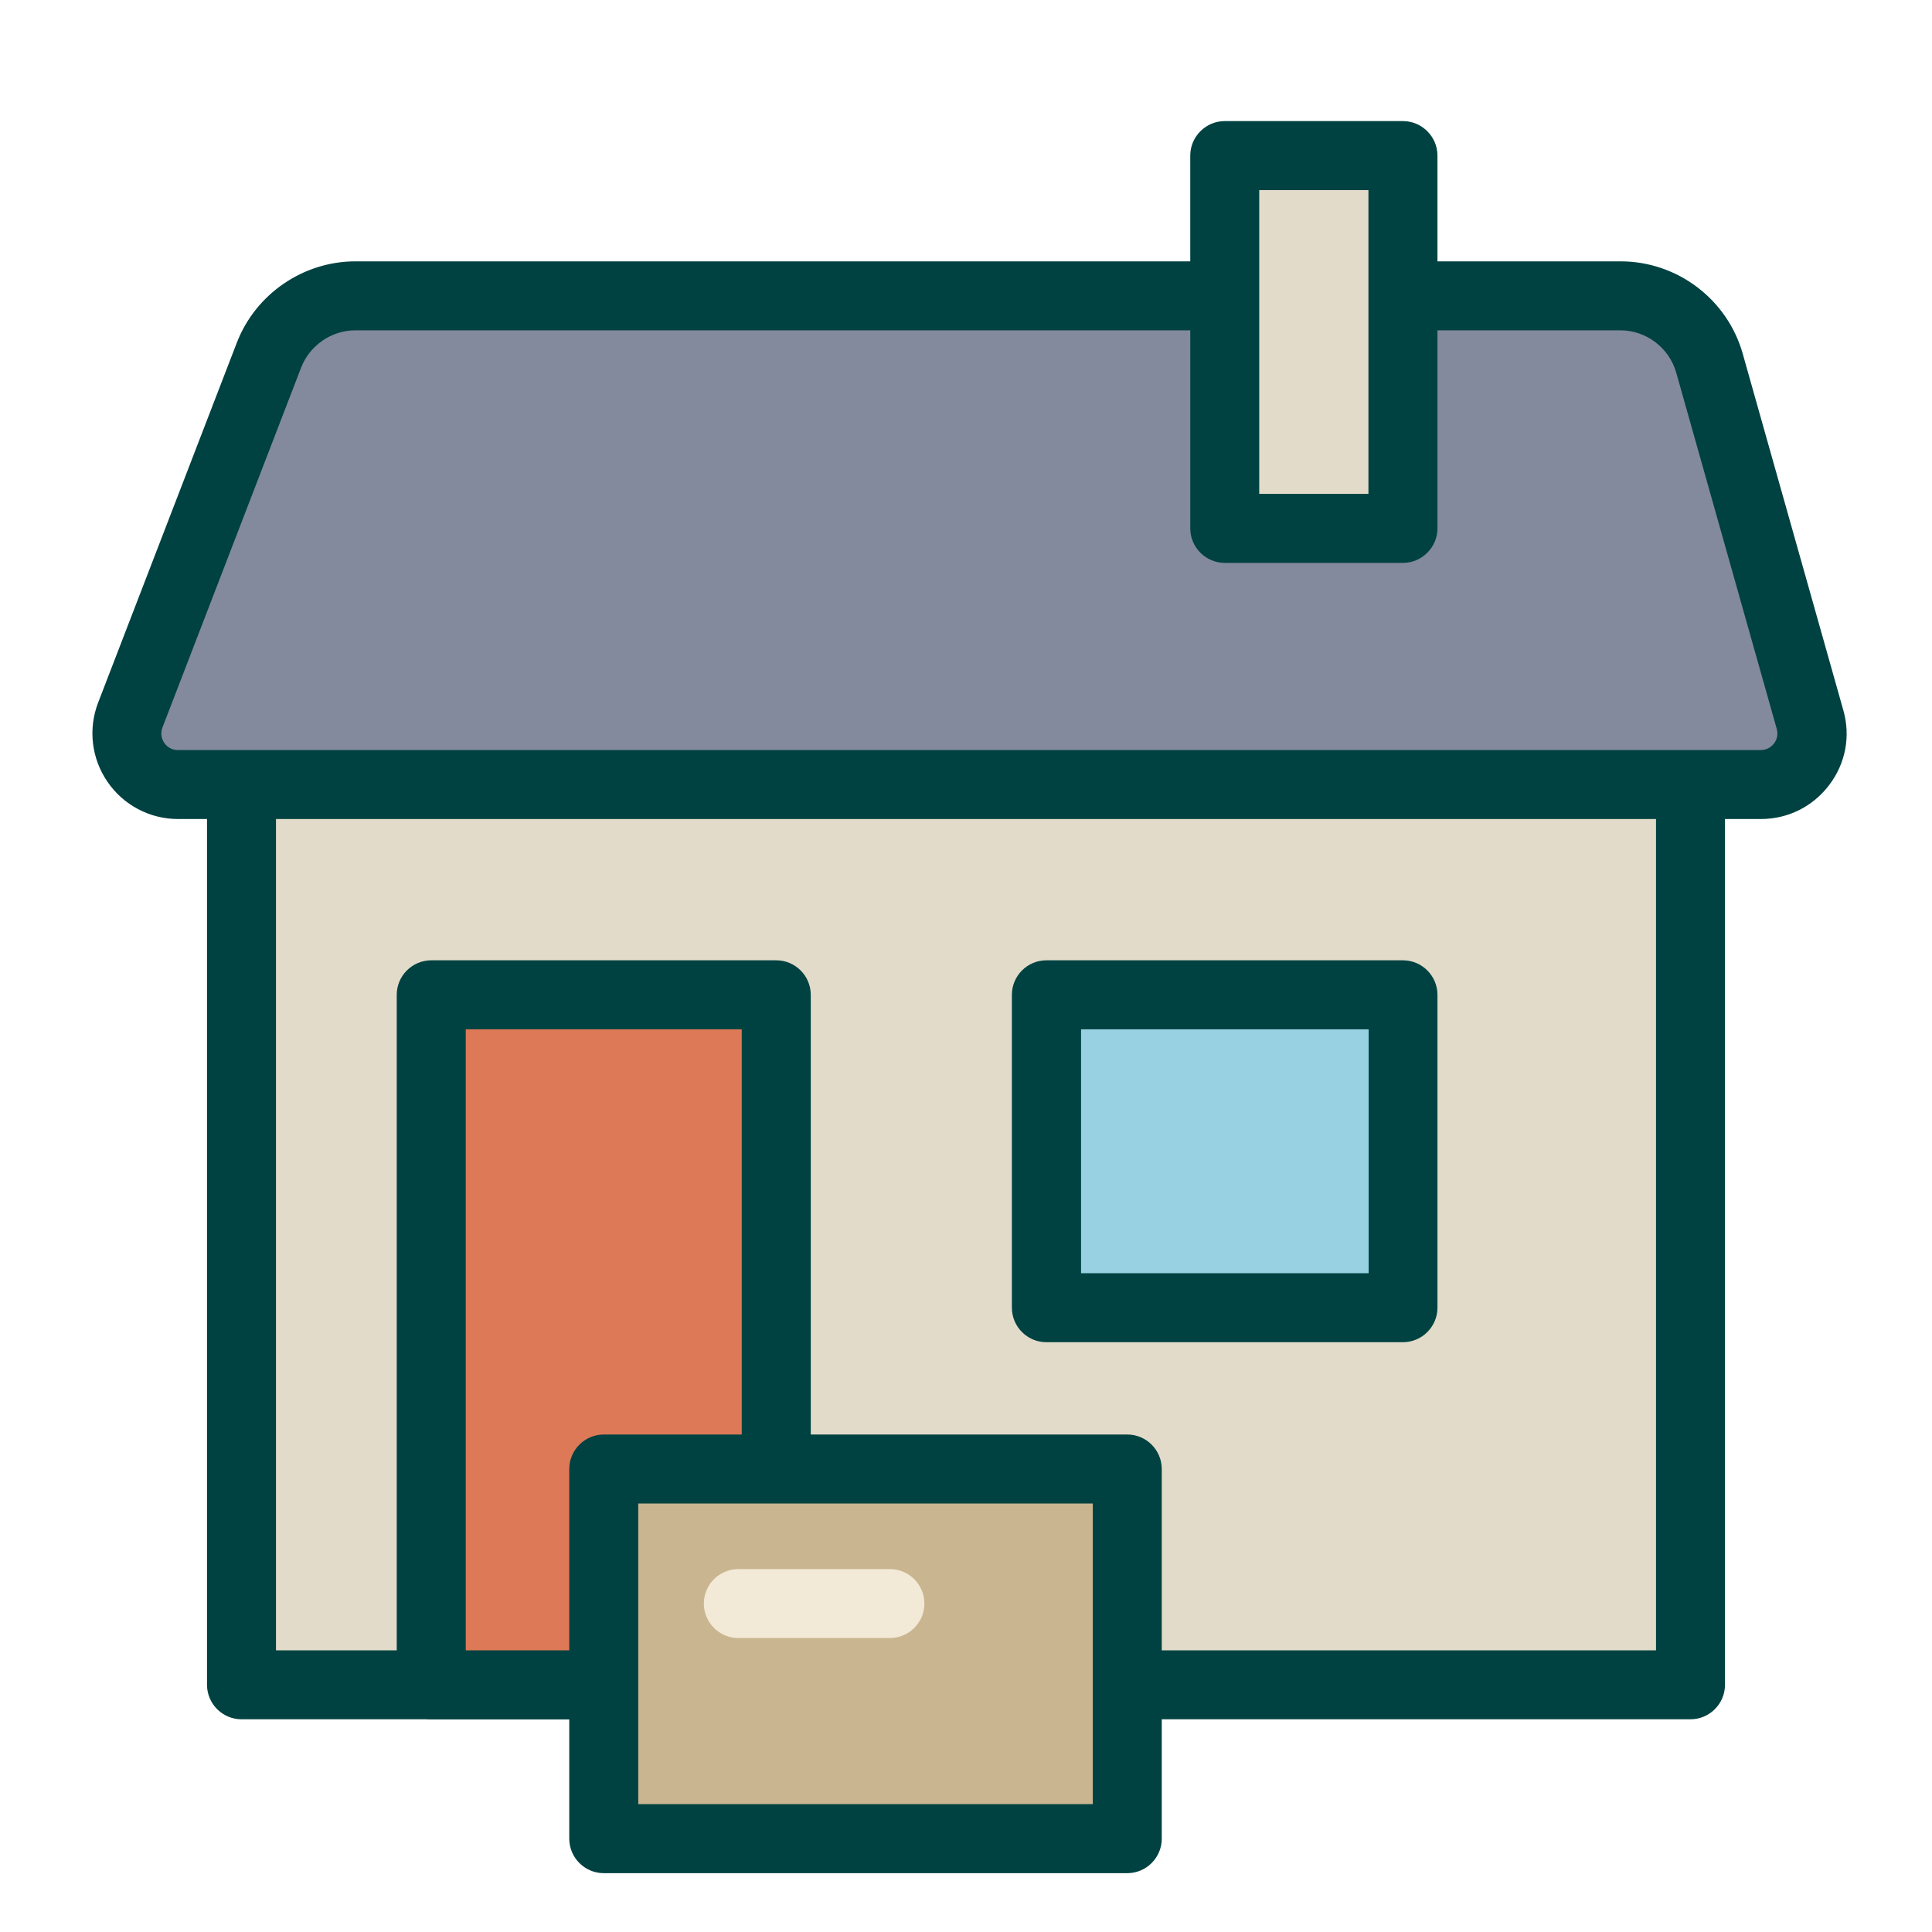
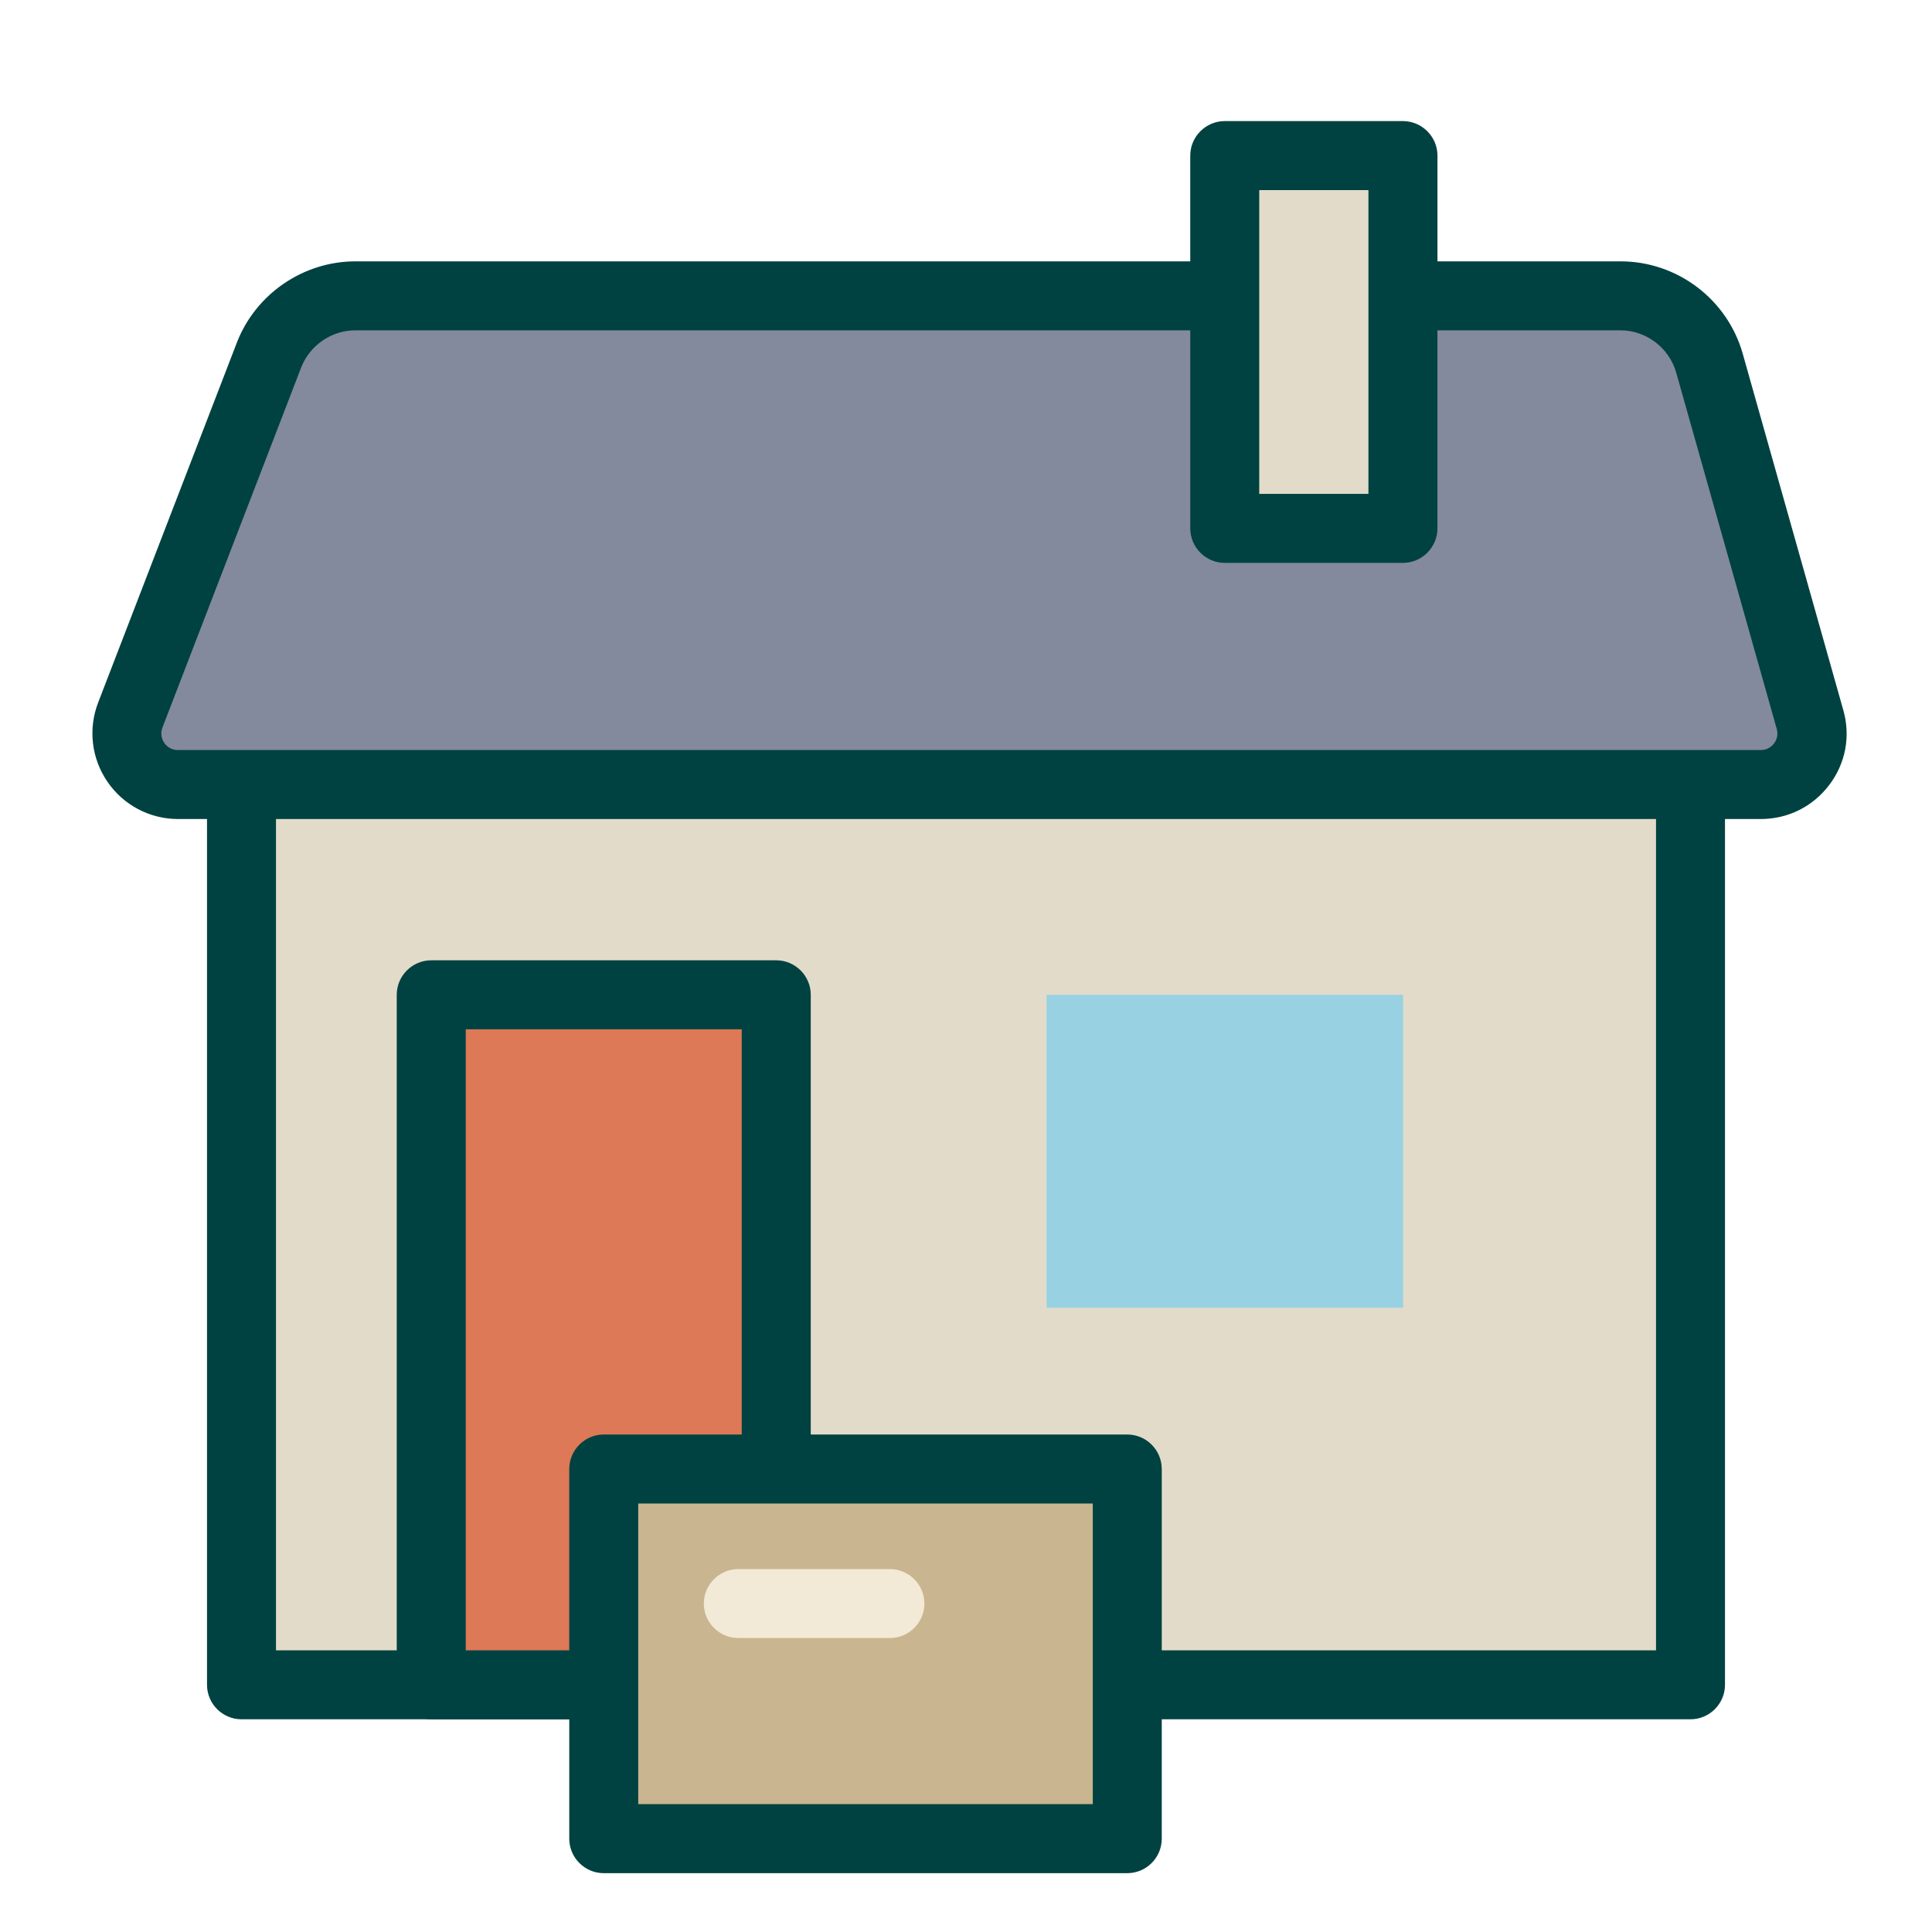
<svg xmlns="http://www.w3.org/2000/svg" width="40" height="40" viewBox="0 0 40 40" fill="none">
  <g id="domicile 1" clip-path="url(#clip0_36_84)">
    <g id="Group">
      <path id="Vector" d="M35 12.025H5V34.882H35V12.025Z" fill="#E2DBC9" />
      <path id="Vector_2" d="M35 35.596H5C4.607 35.596 4.286 35.275 4.286 34.882V12.025C4.286 11.632 4.607 11.311 5 11.311H35C35.393 11.311 35.714 11.632 35.714 12.025V34.882C35.714 35.275 35.393 35.596 35 35.596ZM5.714 34.168H34.286V12.739H5.714V34.168Z" fill="#004241" />
    </g>
    <g id="Group_2">
      <path id="Vector_3" d="M36.457 16.243H3.686C2.943 16.243 2.432 15.496 2.697 14.804L5.568 7.35C5.854 6.611 6.564 6.125 7.354 6.125H33.55C34.407 6.125 35.161 6.693 35.393 7.518L37.475 14.896C37.664 15.571 37.157 16.243 36.457 16.243Z" fill="#838A9E" />
      <path id="Vector_4" d="M36.457 16.957H3.686C3.1 16.957 2.554 16.668 2.225 16.186C1.893 15.704 1.822 15.089 2.032 14.546L4.904 7.093C5.293 6.086 6.279 5.411 7.357 5.411H33.554C34.725 5.411 35.764 6.196 36.082 7.325L38.164 14.704C38.318 15.243 38.211 15.807 37.871 16.254C37.532 16.7 37.018 16.957 36.457 16.957ZM7.357 6.839C6.864 6.839 6.414 7.15 6.236 7.607L3.364 15.061C3.307 15.207 3.364 15.325 3.4 15.379C3.436 15.432 3.525 15.529 3.682 15.529H36.454C36.604 15.529 36.689 15.443 36.729 15.393C36.768 15.343 36.825 15.236 36.786 15.093L34.704 7.714C34.557 7.2 34.082 6.839 33.55 6.839H7.357Z" fill="#004241" />
    </g>
    <g id="Group_3">
      <path id="Vector_5" d="M29.05 20.596H21.668V27.075H29.05V20.596Z" fill="#98D2E2" />
-       <path id="Vector_6" d="M29.046 27.789H21.664C21.271 27.789 20.95 27.468 20.95 27.075V20.596C20.95 20.203 21.271 19.882 21.664 19.882H29.046C29.439 19.882 29.761 20.203 29.761 20.596V27.075C29.761 27.468 29.439 27.789 29.046 27.789ZM22.382 26.361H28.336V21.311H22.382V26.361Z" fill="#004241" />
    </g>
    <g id="Group_4">
      <path id="Vector_7" d="M29.047 3.221H25.357V10.939H29.047V3.221Z" fill="#E2DBC9" />
      <path id="Vector_8" d="M29.046 11.654H25.357C24.964 11.654 24.643 11.332 24.643 10.939V3.221C24.643 2.829 24.964 2.507 25.357 2.507H29.046C29.439 2.507 29.761 2.829 29.761 3.221V10.939C29.761 11.332 29.439 11.654 29.046 11.654ZM26.071 10.225H28.332V3.936H26.071V10.225Z" fill="#004241" />
    </g>
    <g id="Group_5">
      <path id="Vector_9" d="M16.072 20.596H8.929V34.882H16.072V20.596Z" fill="#DD7957" />
      <path id="Vector_10" d="M16.072 35.596H8.929C8.536 35.596 8.214 35.275 8.214 34.882V20.596C8.214 20.203 8.536 19.882 8.929 19.882H16.072C16.464 19.882 16.786 20.203 16.786 20.596V34.882C16.786 35.275 16.464 35.596 16.072 35.596ZM9.643 34.168H15.357V21.311H9.643V34.168Z" fill="#004241" />
    </g>
    <g id="Group_6">
      <path id="Vector_11" d="M23.339 30.414H12.5V38.068H23.339V30.414Z" fill="#C9B58F" />
      <path id="Vector_12" d="M23.339 38.782H12.5C12.107 38.782 11.786 38.461 11.786 38.068V30.414C11.786 30.021 12.107 29.7 12.5 29.7H23.339C23.732 29.7 24.053 30.021 24.053 30.414V38.068C24.053 38.461 23.732 38.782 23.339 38.782ZM13.214 37.353H22.625V31.128H13.214V37.353Z" fill="#004241" />
    </g>
    <path id="Vector_13" d="M18.425 33.914H15.286C14.893 33.914 14.572 33.593 14.572 33.2C14.572 32.807 14.893 32.486 15.286 32.486H18.425C18.818 32.486 19.139 32.807 19.139 33.2C19.139 33.593 18.818 33.914 18.425 33.914Z" fill="#F2E9D7" />
  </g>
  <defs>
    <clipPath id="clip0_36_84">
      <rect width="40" height="40" fill="white" />
    </clipPath>
  </defs>
</svg>